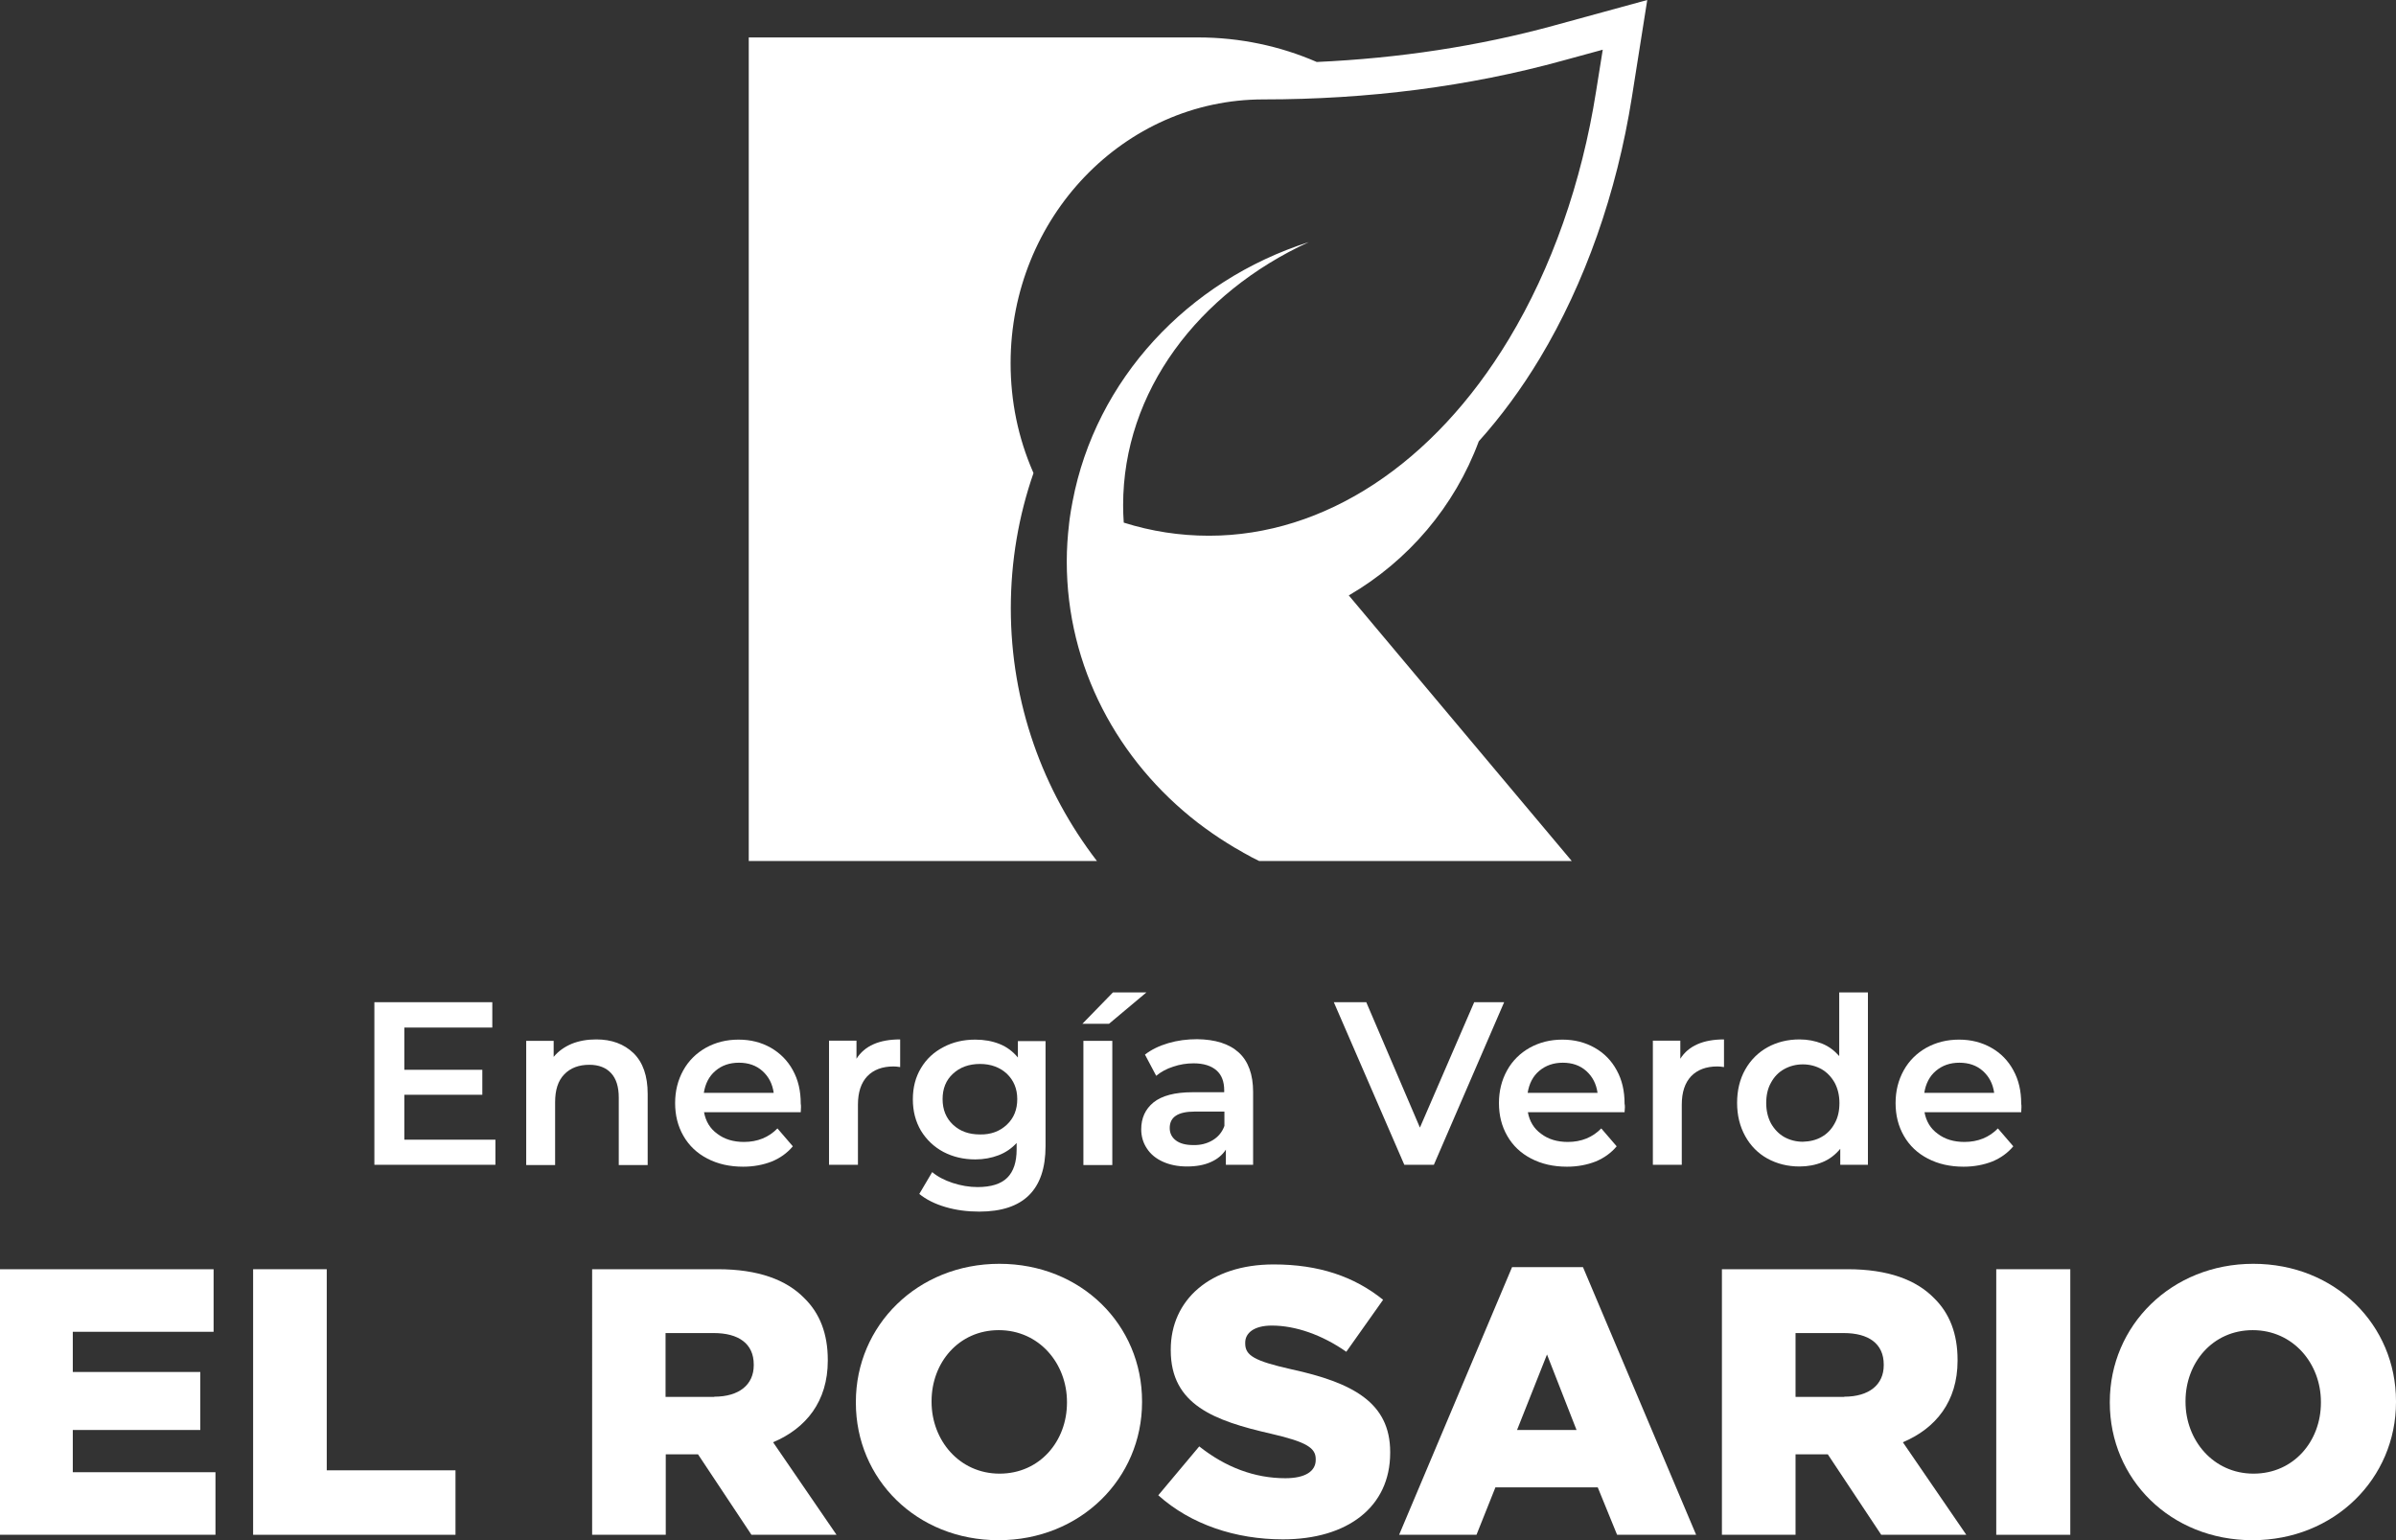
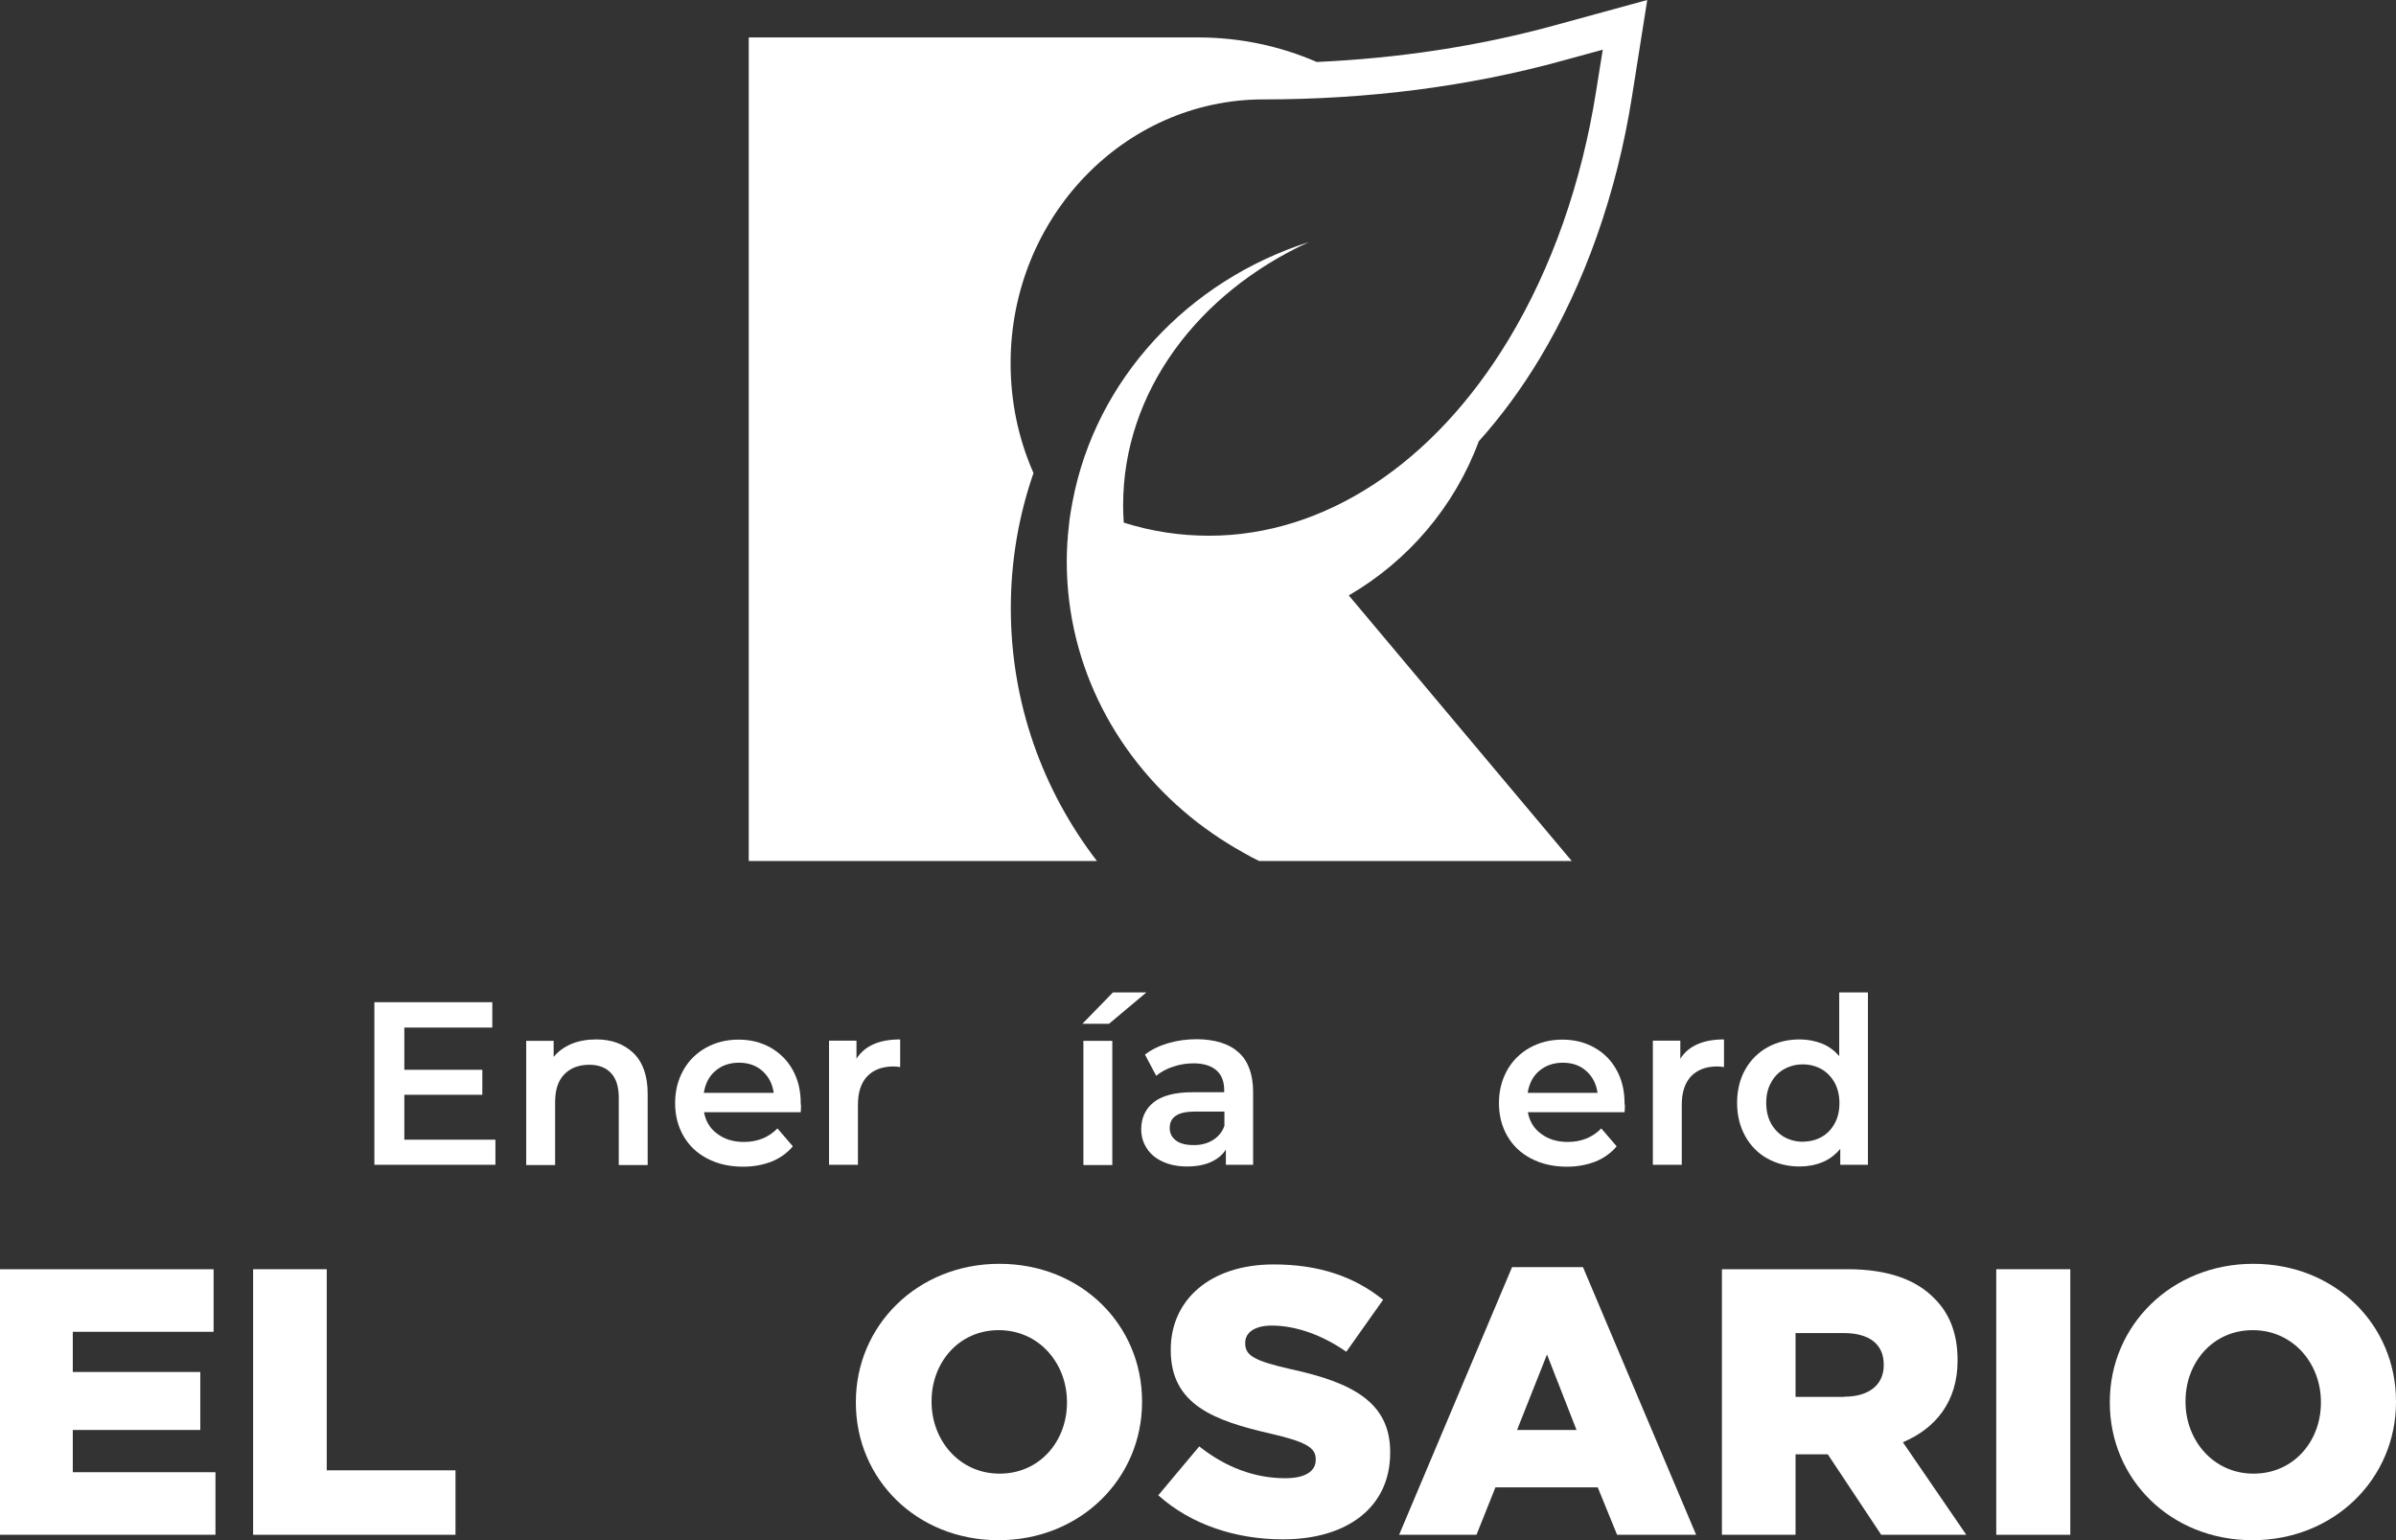
<svg xmlns="http://www.w3.org/2000/svg" id="Layer_1" x="0px" y="0px" viewBox="0 0 1152 740.6" style="enable-background:new 0 0 1152 740.6;" xml:space="preserve">
  <rect x="0" y="0" width="1152" height="740.6" fill="#333333" stroke="none" />
  <style type="text/css">	.st0{fill:#FFFFFF;}</style>
  <g>
    <path class="st0" d="M0,610.3h102.7v30.1H35v19.3h61.3v27.9H35v20.3h68.6V738H0V610.3z" />
    <path class="st0" d="M121.7,610.3h35.4V707H219v31h-97.3V610.3z" />
-     <path class="st0" d="M284.7,610.3h60.4c19.5,0,33,5.1,41.6,13.9c7.5,7.3,11.3,17.2,11.3,29.7v0.4c0,19.5-10.4,32.5-26.3,39.2  l30.5,44.5h-40.9l-25.7-38.7h-0.4h-15.1V738h-35.4V610.3z M343.4,671.6c12,0,19-5.8,19-15.1v-0.4c0-10-7.3-15.1-19.2-15.1h-23.2  v30.7H343.4z" />
    <path class="st0" d="M411.5,674.5v-0.4c0-36.7,29.6-66.4,69-66.4s68.6,29.4,68.6,66.1v0.4c0,36.7-29.6,66.4-69,66.4  C440.7,740.6,411.5,711.2,411.5,674.5z M513,674.5v-0.4c0-18.4-13.3-34.5-32.8-34.5c-19.3,0-32.3,15.7-32.3,34.1v0.4  c0,18.4,13.3,34.5,32.7,34.5C500,708.6,513,692.9,513,674.5z" />
    <path class="st0" d="M556.9,719l19.7-23.5c12.6,10,26.6,15.3,41.4,15.3c9.5,0,14.6-3.3,14.6-8.8v-0.4c0-5.3-4.2-8.2-21.5-12.2  c-27.2-6.2-48.2-13.9-48.2-40.1v-0.4c0-23.7,18.8-40.9,49.5-40.9c21.7,0,38.7,5.8,52.6,17l-17.7,25c-11.7-8.2-24.5-12.6-35.8-12.6  c-8.6,0-12.8,3.6-12.8,8.2v0.4c0,5.8,4.4,8.4,22.1,12.4c29.4,6.4,47.6,15.9,47.6,39.8v0.4c0,26.1-20.6,41.6-51.6,41.6  C594.2,740.2,572.6,733.1,556.9,719z" />
    <path class="st0" d="M727,609.3h34.1L815.5,738h-38l-9.3-22.8H719l-9.1,22.8h-37.2L727,609.3z M758,687.6l-14.2-36.3l-14.4,36.3  H758z" />
    <path class="st0" d="M827.9,610.3h60.4c19.5,0,33,5.1,41.6,13.9c7.5,7.3,11.3,17.2,11.3,29.7v0.4c0,19.5-10.4,32.5-26.3,39.2  l30.5,44.5h-40.9l-25.7-38.7h-0.4h-15.1V738h-35.4V610.3z M886.7,671.6c12,0,19-5.8,19-15.1v-0.4c0-10-7.3-15.1-19.2-15.1h-23.2  v30.7H886.7z" />
    <path class="st0" d="M959.8,610.3h35.6V738h-35.6V610.3z" />
    <path class="st0" d="M1014.4,674.5v-0.4c0-36.7,29.6-66.4,69-66.4c39.4,0,68.6,29.4,68.6,66.1v0.4c0,36.7-29.6,66.4-69,66.4  C1043.6,740.6,1014.4,711.2,1014.4,674.5z M1115.9,674.5v-0.4c0-18.4-13.3-34.5-32.8-34.5c-19.3,0-32.3,15.7-32.3,34.1v0.4  c0,18.4,13.3,34.5,32.7,34.5C1102.9,708.6,1115.9,692.9,1115.9,674.5z" />
  </g>
  <g>
    <path class="st0" d="M238.2,547.9v12.2H180v-78.2h56.7v12.2h-42.3v20.3h37.5v12h-37.5v21.6H238.2z" />
    <path class="st0" d="M304.6,506.4c4.5,4.4,6.8,10.9,6.8,19.6v34.2h-13.9v-32.4c0-5.2-1.2-9.1-3.7-11.8c-2.4-2.6-5.9-4-10.4-4  c-5.1,0-9.1,1.5-12.1,4.6c-3,3.1-4.4,7.5-4.4,13.4v30.2H253v-59.7h13.2v7.7c2.3-2.8,5.2-4.8,8.7-6.3c3.5-1.4,7.4-2.1,11.8-2.1  C294.1,499.8,300,502,304.6,506.4z" />
    <path class="st0" d="M385,534.8h-46.5c0.8,4.4,2.9,7.9,6.4,10.4c3.4,2.6,7.7,3.9,12.8,3.9c6.5,0,11.9-2.2,16.1-6.5l7.4,8.6  c-2.7,3.2-6,5.6-10.1,7.3c-4.1,1.6-8.7,2.5-13.8,2.5c-6.5,0-12.2-1.3-17.2-3.9c-5-2.6-8.8-6.2-11.5-10.9c-2.7-4.7-4-9.9-4-15.8  c0-5.8,1.3-11,3.9-15.7c2.6-4.7,6.3-8.3,10.9-10.9c4.7-2.6,9.9-3.9,15.7-3.9c5.8,0,10.9,1.3,15.5,3.9c4.5,2.6,8.1,6.2,10.6,10.8  c2.6,4.7,3.8,10,3.8,16.1C385.2,531.6,385.1,533,385,534.8z M344,514.9c-3.1,2.6-4.9,6.2-5.6,10.6H372c-0.6-4.3-2.4-7.8-5.4-10.5  c-3-2.7-6.8-4-11.3-4C350.8,511,347,512.3,344,514.9z" />
    <path class="st0" d="M432.8,499.8v13.3c-1.2-0.2-2.3-0.3-3.2-0.3c-5.4,0-9.6,1.6-12.6,4.7c-3,3.2-4.5,7.7-4.5,13.7v28.9h-13.9  v-59.7h13.2v8.7C415.7,502.9,422.7,499.8,432.8,499.8z" />
-     <path class="st0" d="M502.7,500.5v50.6c0,21-10.6,31.5-31.9,31.5c-5.7,0-11.1-0.7-16.2-2.2c-5.1-1.5-9.3-3.6-12.6-6.3l6.2-10.5  c2.6,2.2,5.9,3.9,9.8,5.2c4,1.3,8,2,12,2c6.5,0,11.3-1.5,14.3-4.5c3-3,4.5-7.5,4.5-13.6v-3.1c-2.4,2.6-5.3,4.6-8.7,5.9  c-3.4,1.3-7.1,2-11.2,2c-5.6,0-10.7-1.2-15.3-3.6c-4.5-2.4-8.1-5.8-10.8-10.2c-2.6-4.4-3.9-9.4-3.9-15.1c0-5.7,1.3-10.7,3.9-15  c2.6-4.4,6.2-7.7,10.8-10.1c4.5-2.4,9.6-3.6,15.3-3.6c4.3,0,8.2,0.7,11.7,2.1c3.5,1.4,6.4,3.6,8.8,6.5v-7.9H502.7z M484.1,540.8  c3.4-3.2,5-7.3,5-12.3c0-5-1.7-9-5-12.2c-3.4-3.1-7.7-4.7-12.9-4.7c-5.3,0-9.7,1.6-13,4.7c-3.4,3.1-5,7.2-5,12.2  c0,5.1,1.7,9.2,5,12.3c3.4,3.2,7.7,4.7,13,4.7C476.4,545.6,480.7,544,484.1,540.8z" />
    <path class="st0" d="M535.1,477.2h16.1l-18,15.1h-12.8L535.1,477.2z M520.9,500.5h13.9v59.7h-13.9V500.5z" />
    <path class="st0" d="M595.6,506.1c4.6,4.2,6.9,10.6,6.9,19v35h-13.1v-7.3c-1.7,2.6-4.1,4.6-7.3,6c-3.1,1.4-6.9,2.1-11.4,2.1  c-4.4,0-8.3-0.8-11.6-2.3c-3.3-1.5-5.9-3.6-7.7-6.4c-1.8-2.7-2.7-5.8-2.7-9.2c0-5.4,2-9.7,5.9-12.9c4-3.2,10.2-4.9,18.7-4.9h15.3  v-0.9c0-4.2-1.2-7.4-3.7-9.6c-2.5-2.2-6.2-3.4-11-3.4c-3.3,0-6.6,0.5-9.8,1.6c-3.2,1-5.9,2.5-8.2,4.4l-5.4-10.2  c3.1-2.4,6.8-4.2,11.2-5.5c4.4-1.3,9-1.9,13.9-1.9C584.3,499.8,591,501.9,595.6,506.1z M583,548.3c2.7-1.6,4.6-3.9,5.7-6.9v-6.9  h-14.3c-8,0-12,2.6-12,7.9c0,2.5,1,4.5,3,6c2,1.5,4.8,2.2,8.3,2.2C577.2,550.7,580.3,549.9,583,548.3z" />
-     <path class="st0" d="M723.2,481.9l-33.8,78.2h-14.2l-33.9-78.2h15.6l25.8,60.3l26.1-60.3H723.2z" />
    <path class="st0" d="M781.1,534.8h-46.5c0.8,4.4,2.9,7.9,6.4,10.4c3.4,2.6,7.7,3.9,12.8,3.9c6.5,0,11.9-2.2,16.1-6.5l7.4,8.6  c-2.7,3.2-6,5.6-10.1,7.3c-4.1,1.6-8.7,2.5-13.8,2.5c-6.5,0-12.2-1.3-17.2-3.9c-5-2.6-8.8-6.2-11.5-10.9c-2.7-4.7-4-9.9-4-15.8  c0-5.8,1.3-11,3.9-15.7c2.6-4.7,6.3-8.3,10.9-10.9c4.7-2.6,9.9-3.9,15.7-3.9c5.8,0,10.9,1.3,15.5,3.9s8.1,6.2,10.6,10.8  c2.6,4.7,3.8,10,3.8,16.1C781.3,531.6,781.3,533,781.1,534.8z M740.1,514.9c-3.1,2.6-4.9,6.2-5.6,10.6h33.6  c-0.6-4.3-2.4-7.8-5.4-10.5c-3-2.7-6.8-4-11.3-4C747,511,743.2,512.3,740.1,514.9z" />
    <path class="st0" d="M828.9,499.8v13.3c-1.2-0.2-2.3-0.3-3.2-0.3c-5.4,0-9.6,1.6-12.6,4.7c-3,3.2-4.5,7.7-4.5,13.7v28.9h-13.9  v-59.7h13.2v8.7C811.8,502.9,818.9,499.8,828.9,499.8z" />
    <path class="st0" d="M898.1,477.2v82.9h-13.3v-7.7c-2.3,2.8-5.1,5-8.5,6.4c-3.4,1.4-7.1,2.1-11.1,2.1c-5.7,0-10.8-1.3-15.4-3.8  c-4.5-2.5-8.1-6.1-10.7-10.8c-2.6-4.7-3.9-10-3.9-16s1.3-11.4,3.9-16c2.6-4.6,6.2-8.2,10.7-10.7c4.5-2.5,9.7-3.8,15.4-3.8  c3.9,0,7.5,0.7,10.8,2c3.3,1.3,6,3.4,8.3,6v-30.6H898.1z M875.8,546.7c2.7-1.5,4.8-3.7,6.3-6.5c1.6-2.8,2.3-6.1,2.3-9.8  c0-3.7-0.8-7-2.3-9.8c-1.6-2.8-3.7-5-6.3-6.5c-2.7-1.5-5.7-2.3-9-2.3c-3.3,0-6.3,0.8-9,2.3c-2.7,1.5-4.8,3.7-6.3,6.5  c-1.6,2.8-2.3,6.1-2.3,9.8c0,3.7,0.8,7,2.3,9.8c1.6,2.8,3.7,5,6.3,6.5c2.7,1.5,5.7,2.3,9,2.3C870.2,548.9,873.2,548.2,875.8,546.7z  " />
-     <path class="st0" d="M971.8,534.8h-46.5c0.8,4.4,2.9,7.9,6.4,10.4c3.4,2.6,7.7,3.9,12.8,3.9c6.5,0,11.9-2.2,16.1-6.5l7.4,8.6  c-2.7,3.2-6,5.6-10.1,7.3c-4.1,1.6-8.7,2.5-13.8,2.5c-6.5,0-12.2-1.3-17.2-3.9c-5-2.6-8.8-6.2-11.5-10.9c-2.7-4.7-4-9.9-4-15.8  c0-5.8,1.3-11,3.9-15.7c2.6-4.7,6.3-8.3,10.9-10.9c4.7-2.6,9.9-3.9,15.7-3.9c5.8,0,10.9,1.3,15.5,3.9s8.1,6.2,10.6,10.8  c2.6,4.7,3.8,10,3.8,16.1C972,531.6,971.9,533,971.8,534.8z M930.8,514.9c-3.1,2.6-4.9,6.2-5.6,10.6h33.6  c-0.6-4.3-2.4-7.8-5.4-10.5c-3-2.7-6.8-4-11.3-4C937.6,511,933.9,512.3,930.8,514.9z" />
  </g>
  <path class="st0" d="M711,212.2c10.6-11.8,20.5-25.2,29.4-40c21.6-36,36.9-79.3,44.2-125.4L792,0l-45.3,12.4 c-35.9,9.8-74,15.6-113.6,17.4C615.6,22.2,596.3,18,576,18H360v396h167.4c-26-33.8-41.4-75.9-41.4-121.5c0-22.7,3.8-44.6,10.9-65 l-0.2-0.5c-7.2-16.5-10.8-34.1-10.8-52.4c0-69.9,54.5-126.8,121.5-126.8c50.4,0,98.8-6.2,143.8-18.6l19.4-5.3l-3.2,20 c-6.9,43.9-21.4,85.1-41.9,119.1c-36.2,60.1-88.8,94.6-144.2,94.6c-14,0-27.7-2.1-41-6.3c-0.2-2.8-0.3-5.6-0.3-8.4 c0-54.6,36.1-102.1,89.3-126.5c-58.3,18.6-102.5,66.2-113.6,124.7c0,0,0,0,0,0c-0.3,1.4-0.5,2.9-0.8,4.4c-0.1,0.4-0.1,0.9-0.2,1.3 c-0.3,1.7-0.5,3.4-0.7,5.1c0,0,0,0,0,0.1h0c-0.7,5.9-1.1,11.9-1.1,18c0,50.7,24.6,95.9,63,125.6v0c4.6,3.5,9.3,6.8,14.3,9.9 c0,0,0,0,0,0c1.2,0.7,2.4,1.5,3.6,2.2c0.1,0,0.1,0.1,0.2,0.1c1.2,0.7,2.3,1.3,3.5,2c0.1,0.1,0.2,0.1,0.3,0.2 c1.2,0.6,2.3,1.3,3.5,1.9c0.1,0.1,0.2,0.1,0.3,0.2c1.3,0.7,2.5,1.3,3.8,1.9c0,0,0,0,0,0h150.3l-23.6-28.1l-83.6-99.6 C677.2,269.6,699.4,243.5,711,212.2z" />
</svg>